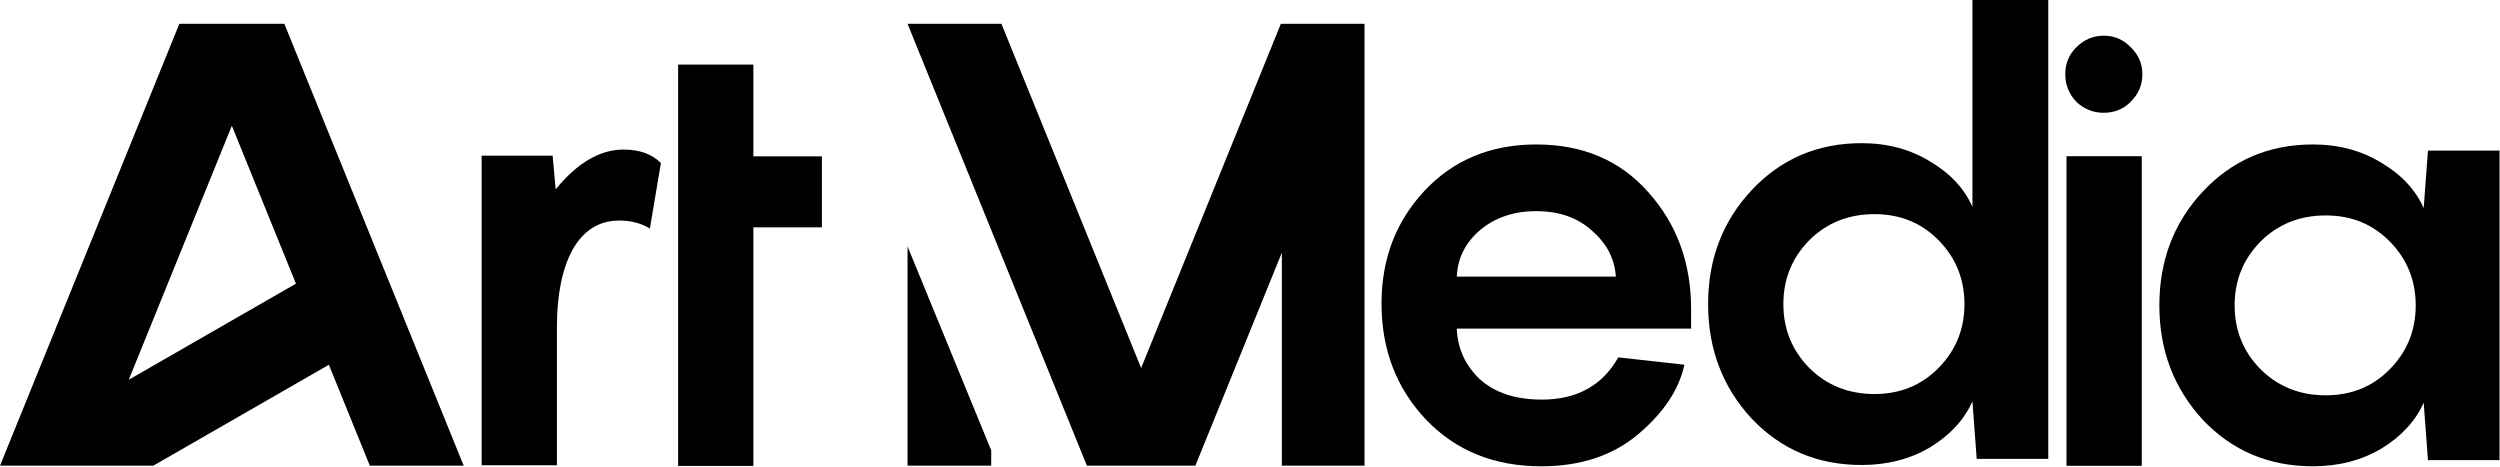
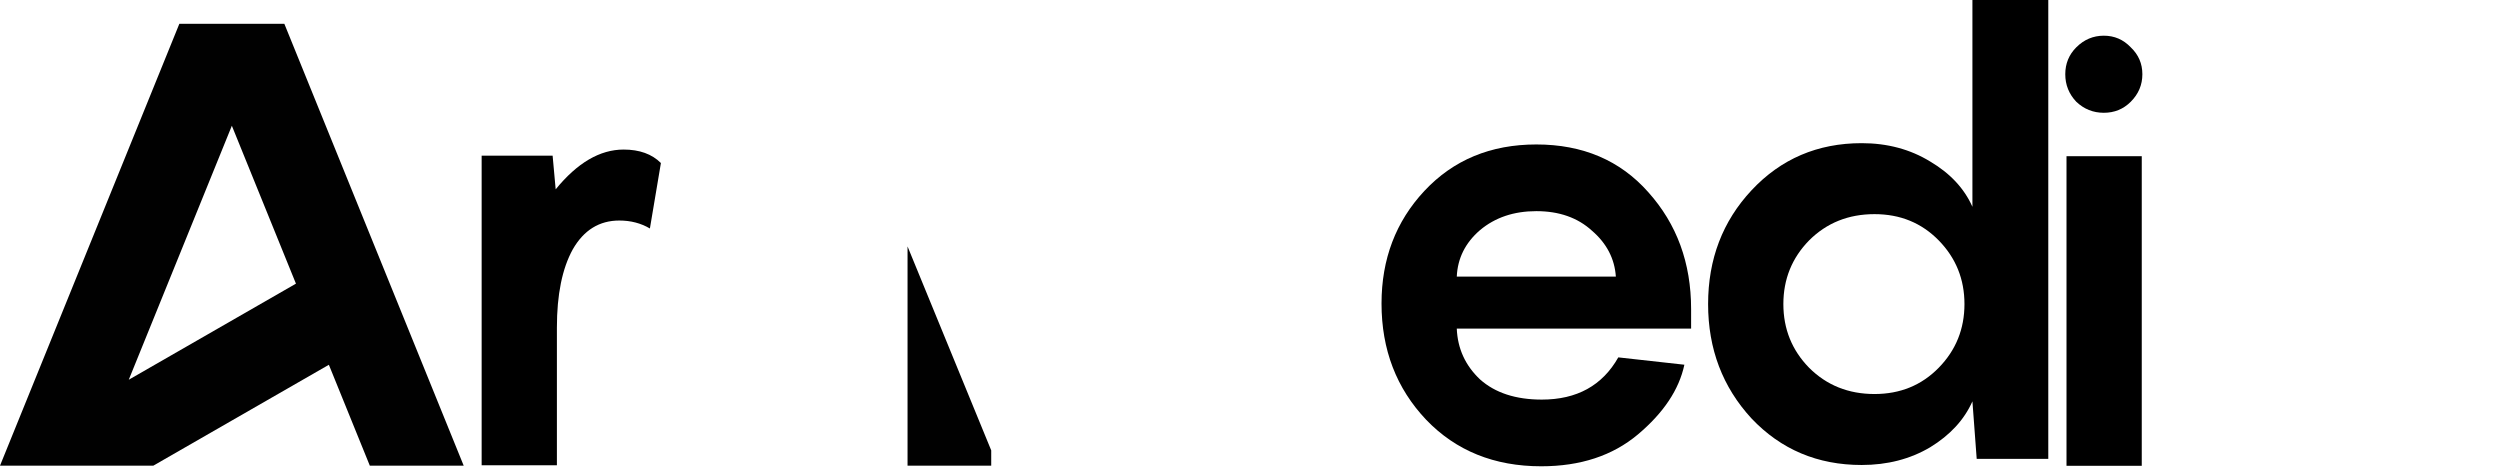
<svg xmlns="http://www.w3.org/2000/svg" width="1471" height="275" viewBox="0 0 1471 275" fill="none">
  <path d="M366.92 88C376.28 88 383.6 90.64 388.88 95.92L382.4 134.44C377.12 131.32 371.12 129.76 364.4 129.76C352.64 129.76 343.52 135.4 337.04 146.68C330.8 157.96 327.68 173.32 327.68 192.76V273.76H283.4V91.6H325.16L326.96 111.4C339.68 95.8 353 88 366.92 88Z" fill="black" />
-   <path d="M483.6 92V133.76H443.28V274.16H399V133.76V92V38H443.28V92H483.6Z" fill="black" />
  <path d="M995.049 181.84V193.36H857.169C857.649 205.12 862.209 215.08 870.849 223.24C879.729 231.16 891.849 235.12 907.209 235.12C927.849 235.12 942.849 226.84 952.209 210.28L991.089 214.6C987.969 229.24 978.849 242.92 963.729 255.64C948.849 268.12 929.889 274.36 906.849 274.36C879.249 274.36 856.689 265.24 839.169 247C821.649 228.52 812.889 205.72 812.889 178.6C812.889 152.44 821.289 130.36 838.089 112.36C855.129 94.12 877.089 85 903.969 85C931.329 85 953.289 94.36 969.849 113.08C986.649 131.8 995.049 154.72 995.049 181.84ZM903.969 124.24C890.769 124.24 879.729 127.96 870.849 135.4C862.209 142.84 857.649 151.96 857.169 162.76H950.769C950.049 152.2 945.369 143.2 936.729 135.76C928.329 128.08 917.409 124.24 903.969 124.24Z" fill="black" />
-   <path d="M1296.13 247C1279.09 228.52 1270.57 206.08 1270.57 179.68C1270.57 153.28 1279.09 130.96 1296.13 112.72C1313.41 94.24 1335.01 85 1360.93 85C1376.05 85 1389.49 88.6 1401.25 95.8C1413.01 102.76 1421.29 111.64 1426.09 122.44L1428.61 88.6H1470.73V270.76H1428.61L1426.09 236.92C1421.29 247.72 1413.01 256.72 1401.25 263.92C1389.49 270.88 1376.05 274.36 1360.93 274.36C1335.01 274.36 1313.41 265.24 1296.13 247ZM1329.97 142.24C1319.89 152.56 1314.85 165.04 1314.85 179.68C1314.85 194.32 1319.89 206.8 1329.97 217.12C1340.29 227.44 1353.13 232.6 1368.49 232.6C1383.61 232.6 1396.21 227.44 1406.29 217.12C1416.37 206.8 1421.41 194.32 1421.41 179.68C1421.41 165.04 1416.37 152.56 1406.29 142.24C1396.21 131.92 1383.61 126.76 1368.49 126.76C1353.13 126.76 1340.29 131.92 1329.97 142.24Z" fill="black" />
  <path d="M1253.73 59.88C1249.41 64.2 1244.13 66.36 1237.89 66.36C1231.65 66.36 1226.25 64.2 1221.69 59.88C1217.37 55.32 1215.21 49.92 1215.21 43.68C1215.21 37.44 1217.37 32.16 1221.69 27.84C1226.25 23.28 1231.65 21 1237.89 21C1244.13 21 1249.41 23.28 1253.73 27.84C1258.29 32.16 1260.57 37.44 1260.57 43.68C1260.57 49.92 1258.29 55.32 1253.73 59.88ZM1260.21 91.92V274.08H1215.93V91.92H1260.21Z" fill="black" />
  <path d="M1030.61 246.24C1013.57 227.76 1005.05 205.32 1005.05 178.92C1005.05 152.52 1013.57 130.2 1030.61 111.96C1047.89 93.48 1069.49 84.24 1095.41 84.24C1110.53 84.24 1123.97 87.84 1135.73 95.04C1147.49 102 1155.77 110.88 1160.57 121.68V0H1205.21V270H1163.09L1160.57 236.16C1155.77 246.96 1147.49 255.96 1135.73 263.16C1123.97 270.12 1110.53 273.6 1095.41 273.6C1069.49 273.6 1047.89 264.48 1030.61 246.24ZM1064.45 141.48C1054.37 151.8 1049.33 164.28 1049.33 178.92C1049.33 193.56 1054.37 206.04 1064.45 216.36C1074.77 226.68 1087.61 231.84 1102.97 231.84C1118.09 231.84 1130.69 226.68 1140.77 216.36C1150.85 206.04 1155.89 193.56 1155.89 178.92C1155.89 164.28 1150.85 151.8 1140.77 141.48C1130.69 131.16 1118.09 126 1102.97 126C1087.61 126 1074.77 131.16 1064.45 141.48Z" fill="black" />
  <path d="M272.84 274H217.603L193.508 214.636L90.212 274H0L105.531 14H167.309L272.84 274ZM75.76 223.438L174.134 166.903L136.421 73.988L75.76 223.438Z" fill="#010101" />
-   <path d="M802.889 274H754.235V148.666L703.362 274H639.531L534 14H589.238L671.447 216.541L753.657 14H802.889V274Z" fill="#010101" />
  <path d="M583.232 274H534V145L583.232 265V274Z" fill="#010101" />
</svg>